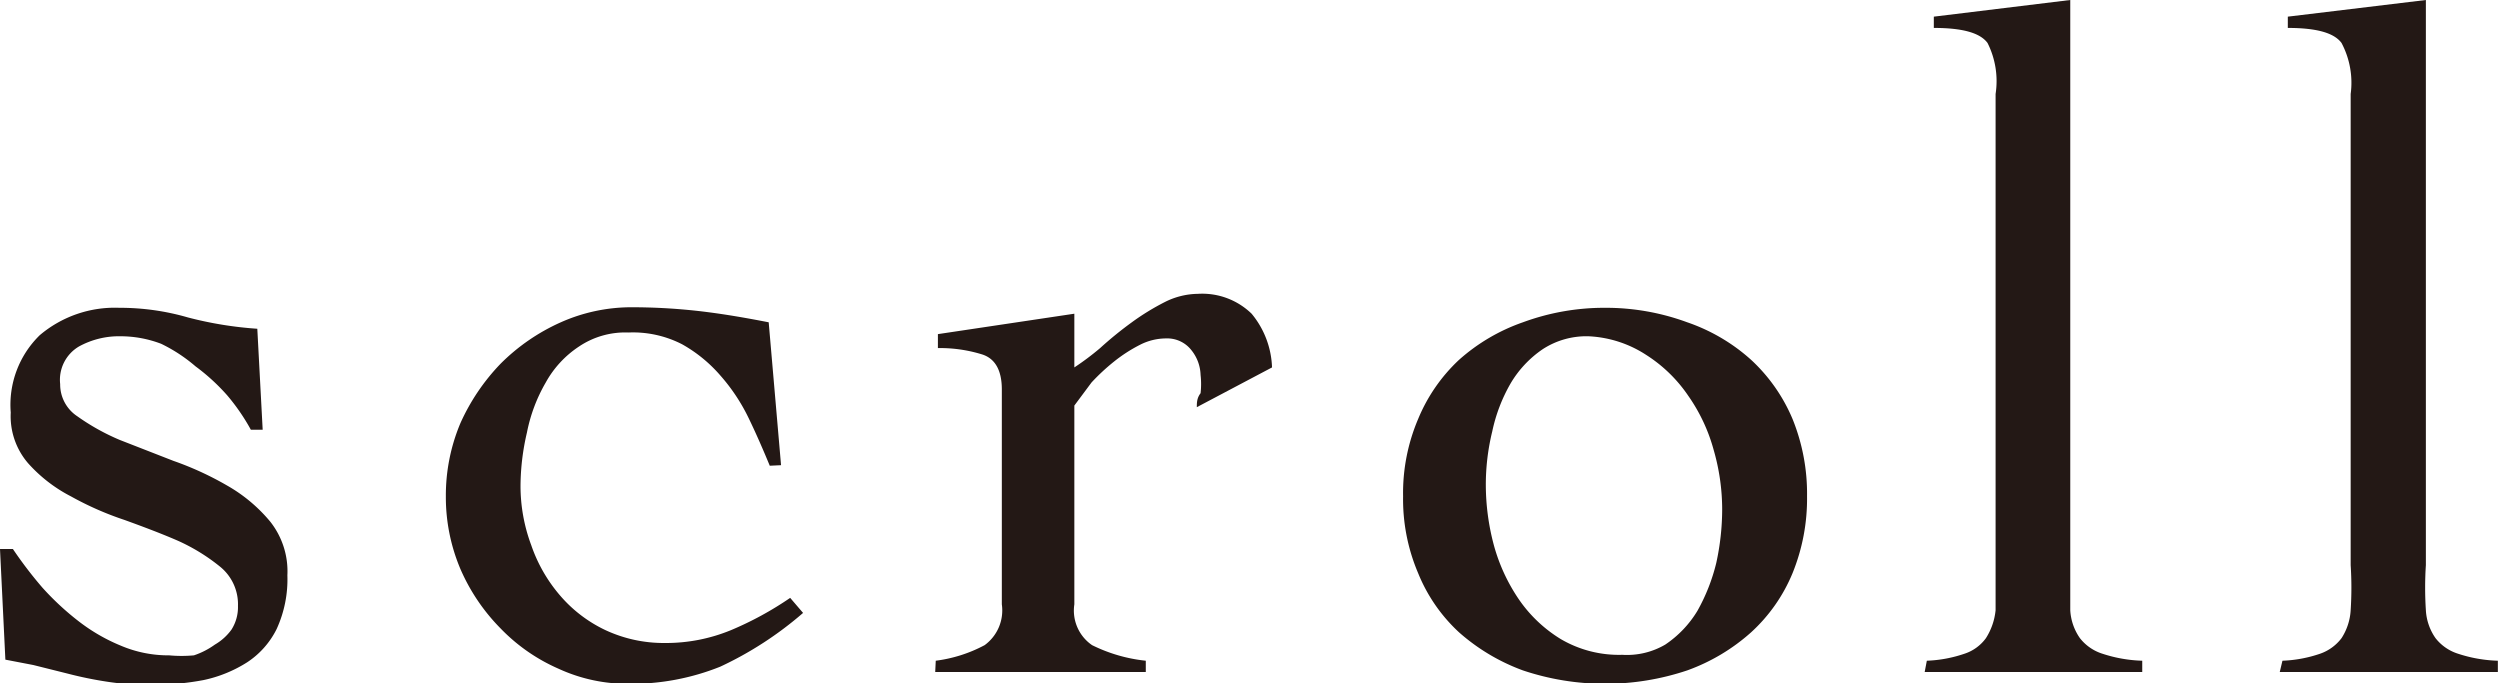
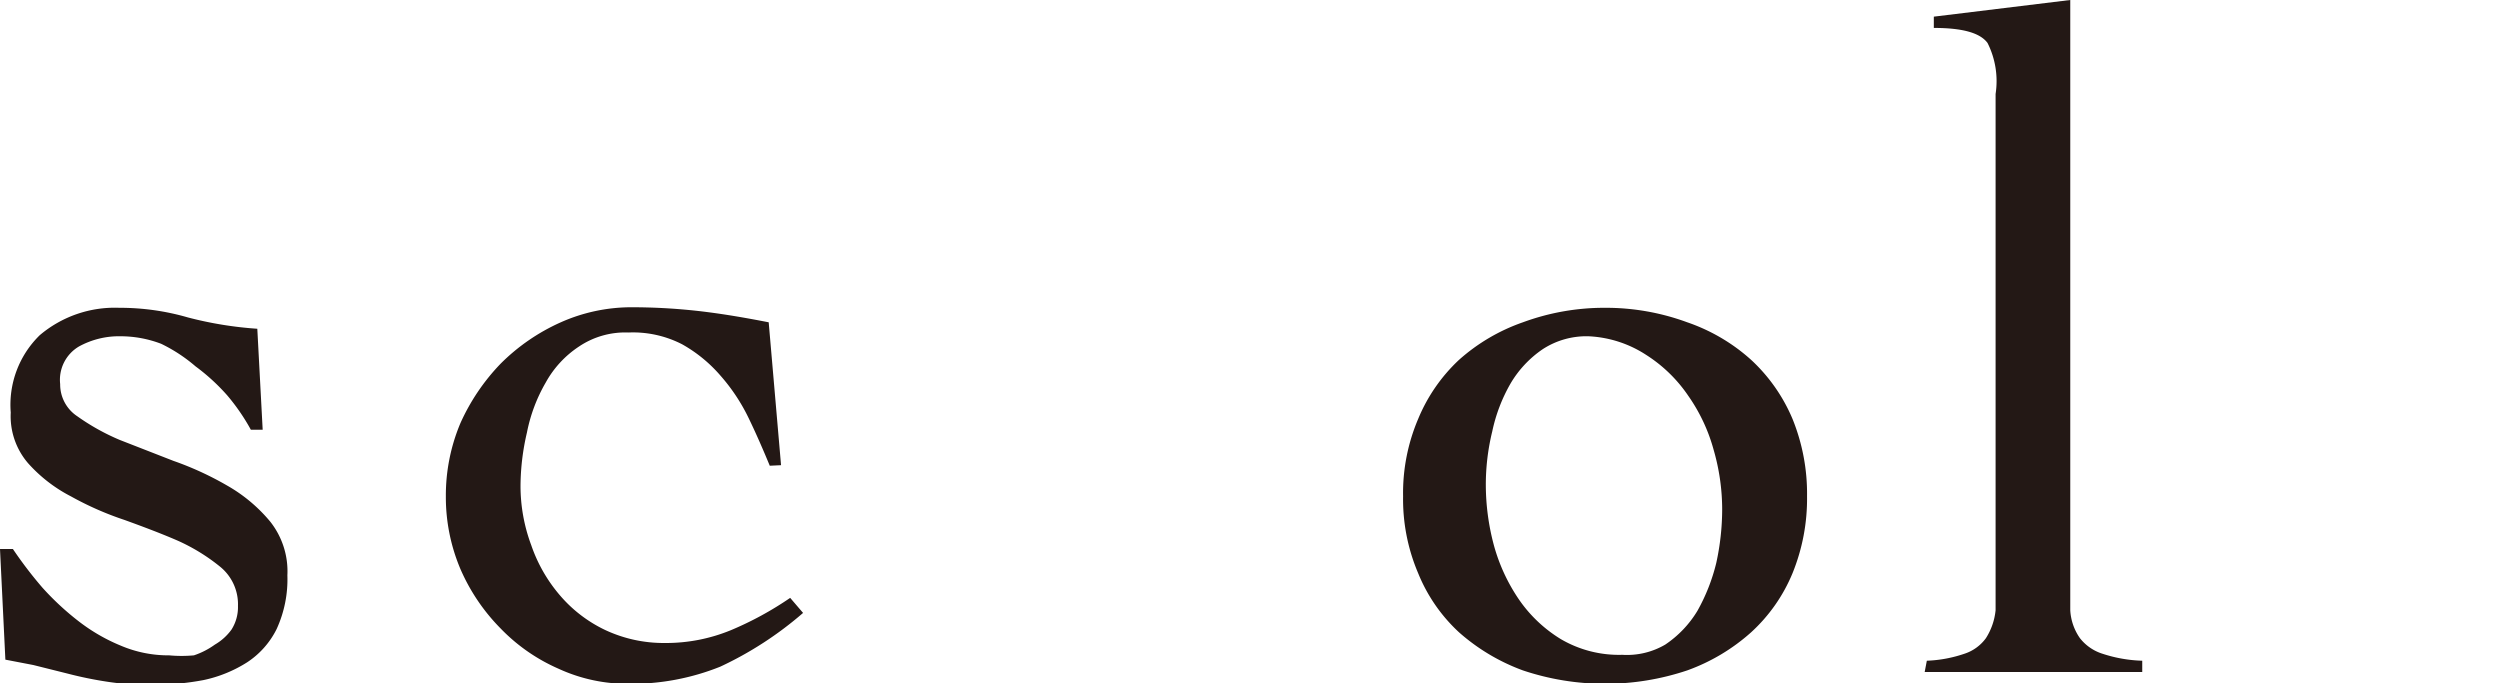
<svg xmlns="http://www.w3.org/2000/svg" width="46.54" height="12.72" viewBox="0 0 46.54 12.72">
  <defs>
    <style>.a{fill:#231815;}</style>
  </defs>
  <path class="a" d="M0,10.22H.24a7.61,7.61,0,0,0,.55.72,5.08,5.08,0,0,0,.68.63,3.37,3.37,0,0,0,.78.45,2.26,2.26,0,0,0,.9.18,2.49,2.49,0,0,0,.46,0A1.45,1.45,0,0,0,4,12a1,1,0,0,0,.31-.28.78.78,0,0,0,.12-.44.9.9,0,0,0-.32-.72,3.55,3.55,0,0,0-.79-.49c-.32-.14-.67-.27-1-.39a5.81,5.81,0,0,1-1-.44,2.76,2.76,0,0,1-.8-.62,1.34,1.34,0,0,1-.32-.94A1.81,1.81,0,0,1,.74,6.24a2.16,2.16,0,0,1,1.48-.51,4.55,4.55,0,0,1,1.28.18,6.94,6.94,0,0,0,1.29.21L4.89,8H4.67a3.84,3.84,0,0,0-.44-.64,3.78,3.78,0,0,0-.59-.54A2.93,2.93,0,0,0,3,6.4a2.12,2.12,0,0,0-.75-.14,1.55,1.55,0,0,0-.78.19.72.72,0,0,0-.35.7.71.71,0,0,0,.32.6,4.12,4.12,0,0,0,.79.44l1,.39a5.83,5.83,0,0,1,1,.46,2.91,2.91,0,0,1,.8.67,1.49,1.49,0,0,1,.32,1,2.22,2.22,0,0,1-.2,1,1.58,1.58,0,0,1-.55.62,2.46,2.46,0,0,1-.81.33,5.21,5.21,0,0,1-1,.09,5.1,5.1,0,0,1-.8-.06,7.22,7.22,0,0,1-.73-.15l-.64-.16-.52-.1Z" />
  <path class="a" d="M14.33,8.67c-.12-.29-.25-.59-.39-.88a3.48,3.48,0,0,0-.53-.8,2.66,2.66,0,0,0-.71-.58,2,2,0,0,0-1-.22,1.54,1.54,0,0,0-.92.26,1.9,1.9,0,0,0-.62.67,3,3,0,0,0-.35.93,4.44,4.44,0,0,0-.12,1,3.15,3.15,0,0,0,.2,1.1,2.85,2.85,0,0,0,.54.94,2.54,2.54,0,0,0,.84.64,2.57,2.57,0,0,0,1.11.24,3.17,3.17,0,0,0,1.23-.24,6.2,6.2,0,0,0,1.1-.6l.24.28a6.62,6.62,0,0,1-1.54,1,4.45,4.45,0,0,1-1.71.32,3.07,3.07,0,0,1-1.3-.28,3.38,3.38,0,0,1-1.08-.75,3.62,3.62,0,0,1-.75-1.11,3.43,3.43,0,0,1-.27-1.35,3.47,3.47,0,0,1,.27-1.36,3.88,3.88,0,0,1,.75-1.11A3.73,3.73,0,0,1,10.44,6a3.23,3.23,0,0,1,1.3-.28,11.15,11.15,0,0,1,1.35.08c.41.05.81.12,1.22.2l.23,2.66Z" />
-   <path class="a" d="M17.42,12.3a2.63,2.63,0,0,0,.91-.29.8.8,0,0,0,.32-.76v-4c0-.35-.12-.57-.36-.65a2.64,2.64,0,0,0-.83-.12V6.22L20,5.84v1a5,5,0,0,0,.48-.36A6.84,6.84,0,0,1,21.07,6a4.49,4.49,0,0,1,.62-.38,1.4,1.4,0,0,1,.61-.15,1.32,1.32,0,0,1,1,.37,1.65,1.65,0,0,1,.38,1l-1.4.74c0-.08,0-.17.07-.26a1.52,1.52,0,0,0,0-.34.77.77,0,0,0-.17-.46.57.57,0,0,0-.47-.22,1.07,1.07,0,0,0-.49.12,2.8,2.8,0,0,0-.48.31,3.88,3.88,0,0,0-.42.39L20,7.55v3.7a.78.78,0,0,0,.33.76,2.93,2.93,0,0,0,1,.29v.21l-1.18,0-1.18,0-.78,0-.78,0Z" />
  <path class="a" d="M29.88,5.73A4.38,4.38,0,0,1,31.41,6a3.44,3.44,0,0,1,1.19.7,3.17,3.17,0,0,1,.77,1.1,3.7,3.7,0,0,1,.27,1.44,3.68,3.68,0,0,1-.27,1.43,3.08,3.08,0,0,1-.77,1.1,3.62,3.62,0,0,1-1.19.71,4.81,4.81,0,0,1-3.06,0,3.73,3.73,0,0,1-1.19-.71,3.06,3.06,0,0,1-.76-1.1,3.51,3.51,0,0,1-.28-1.43,3.52,3.52,0,0,1,.28-1.44,3.15,3.15,0,0,1,.76-1.1A3.53,3.53,0,0,1,28.35,6,4.38,4.38,0,0,1,29.88,5.73Zm-.31.53a1.49,1.49,0,0,0-.85.24,2,2,0,0,0-.6.64,3.05,3.05,0,0,0-.34.89,4.19,4.19,0,0,0-.12,1,4.37,4.37,0,0,0,.15,1.12,3.36,3.36,0,0,0,.46,1,2.57,2.57,0,0,0,.79.75,2.14,2.14,0,0,0,1.14.29A1.41,1.41,0,0,0,31,12a2,2,0,0,0,.6-.63,3.51,3.51,0,0,0,.35-.89,4.69,4.69,0,0,0,.11-1,4,4,0,0,0-.16-1.11,3.23,3.23,0,0,0-.47-1,2.69,2.69,0,0,0-.78-.76A2.14,2.14,0,0,0,29.57,6.26Z" />
  <path class="a" d="M35.87,12.3a2.43,2.43,0,0,0,.7-.13.8.8,0,0,0,.4-.29,1.18,1.18,0,0,0,.18-.52q0-.33,0-.84V1.75A1.58,1.58,0,0,0,37,.8c-.14-.19-.47-.28-1-.28V.31L38.54,0V10.52c0,.34,0,.62,0,.84a1,1,0,0,0,.18.52.86.86,0,0,0,.42.29,2.6,2.6,0,0,0,.74.13v.21l-1,0-1.05,0-1,0-1,0Z" />
-   <path class="a" d="M42.49,12.3a2.43,2.43,0,0,0,.7-.13.85.85,0,0,0,.4-.29,1.07,1.07,0,0,0,.17-.52,6.54,6.54,0,0,0,0-.84V1.75A1.58,1.58,0,0,0,43.59.8c-.14-.19-.47-.28-1-.28V.31L45.16,0V10.52a6.54,6.54,0,0,0,0,.84,1,1,0,0,0,.18.52.86.86,0,0,0,.42.29,2.6,2.6,0,0,0,.74.13v.21l-1,0-1.06,0-1,0-1,0Z" />
</svg>